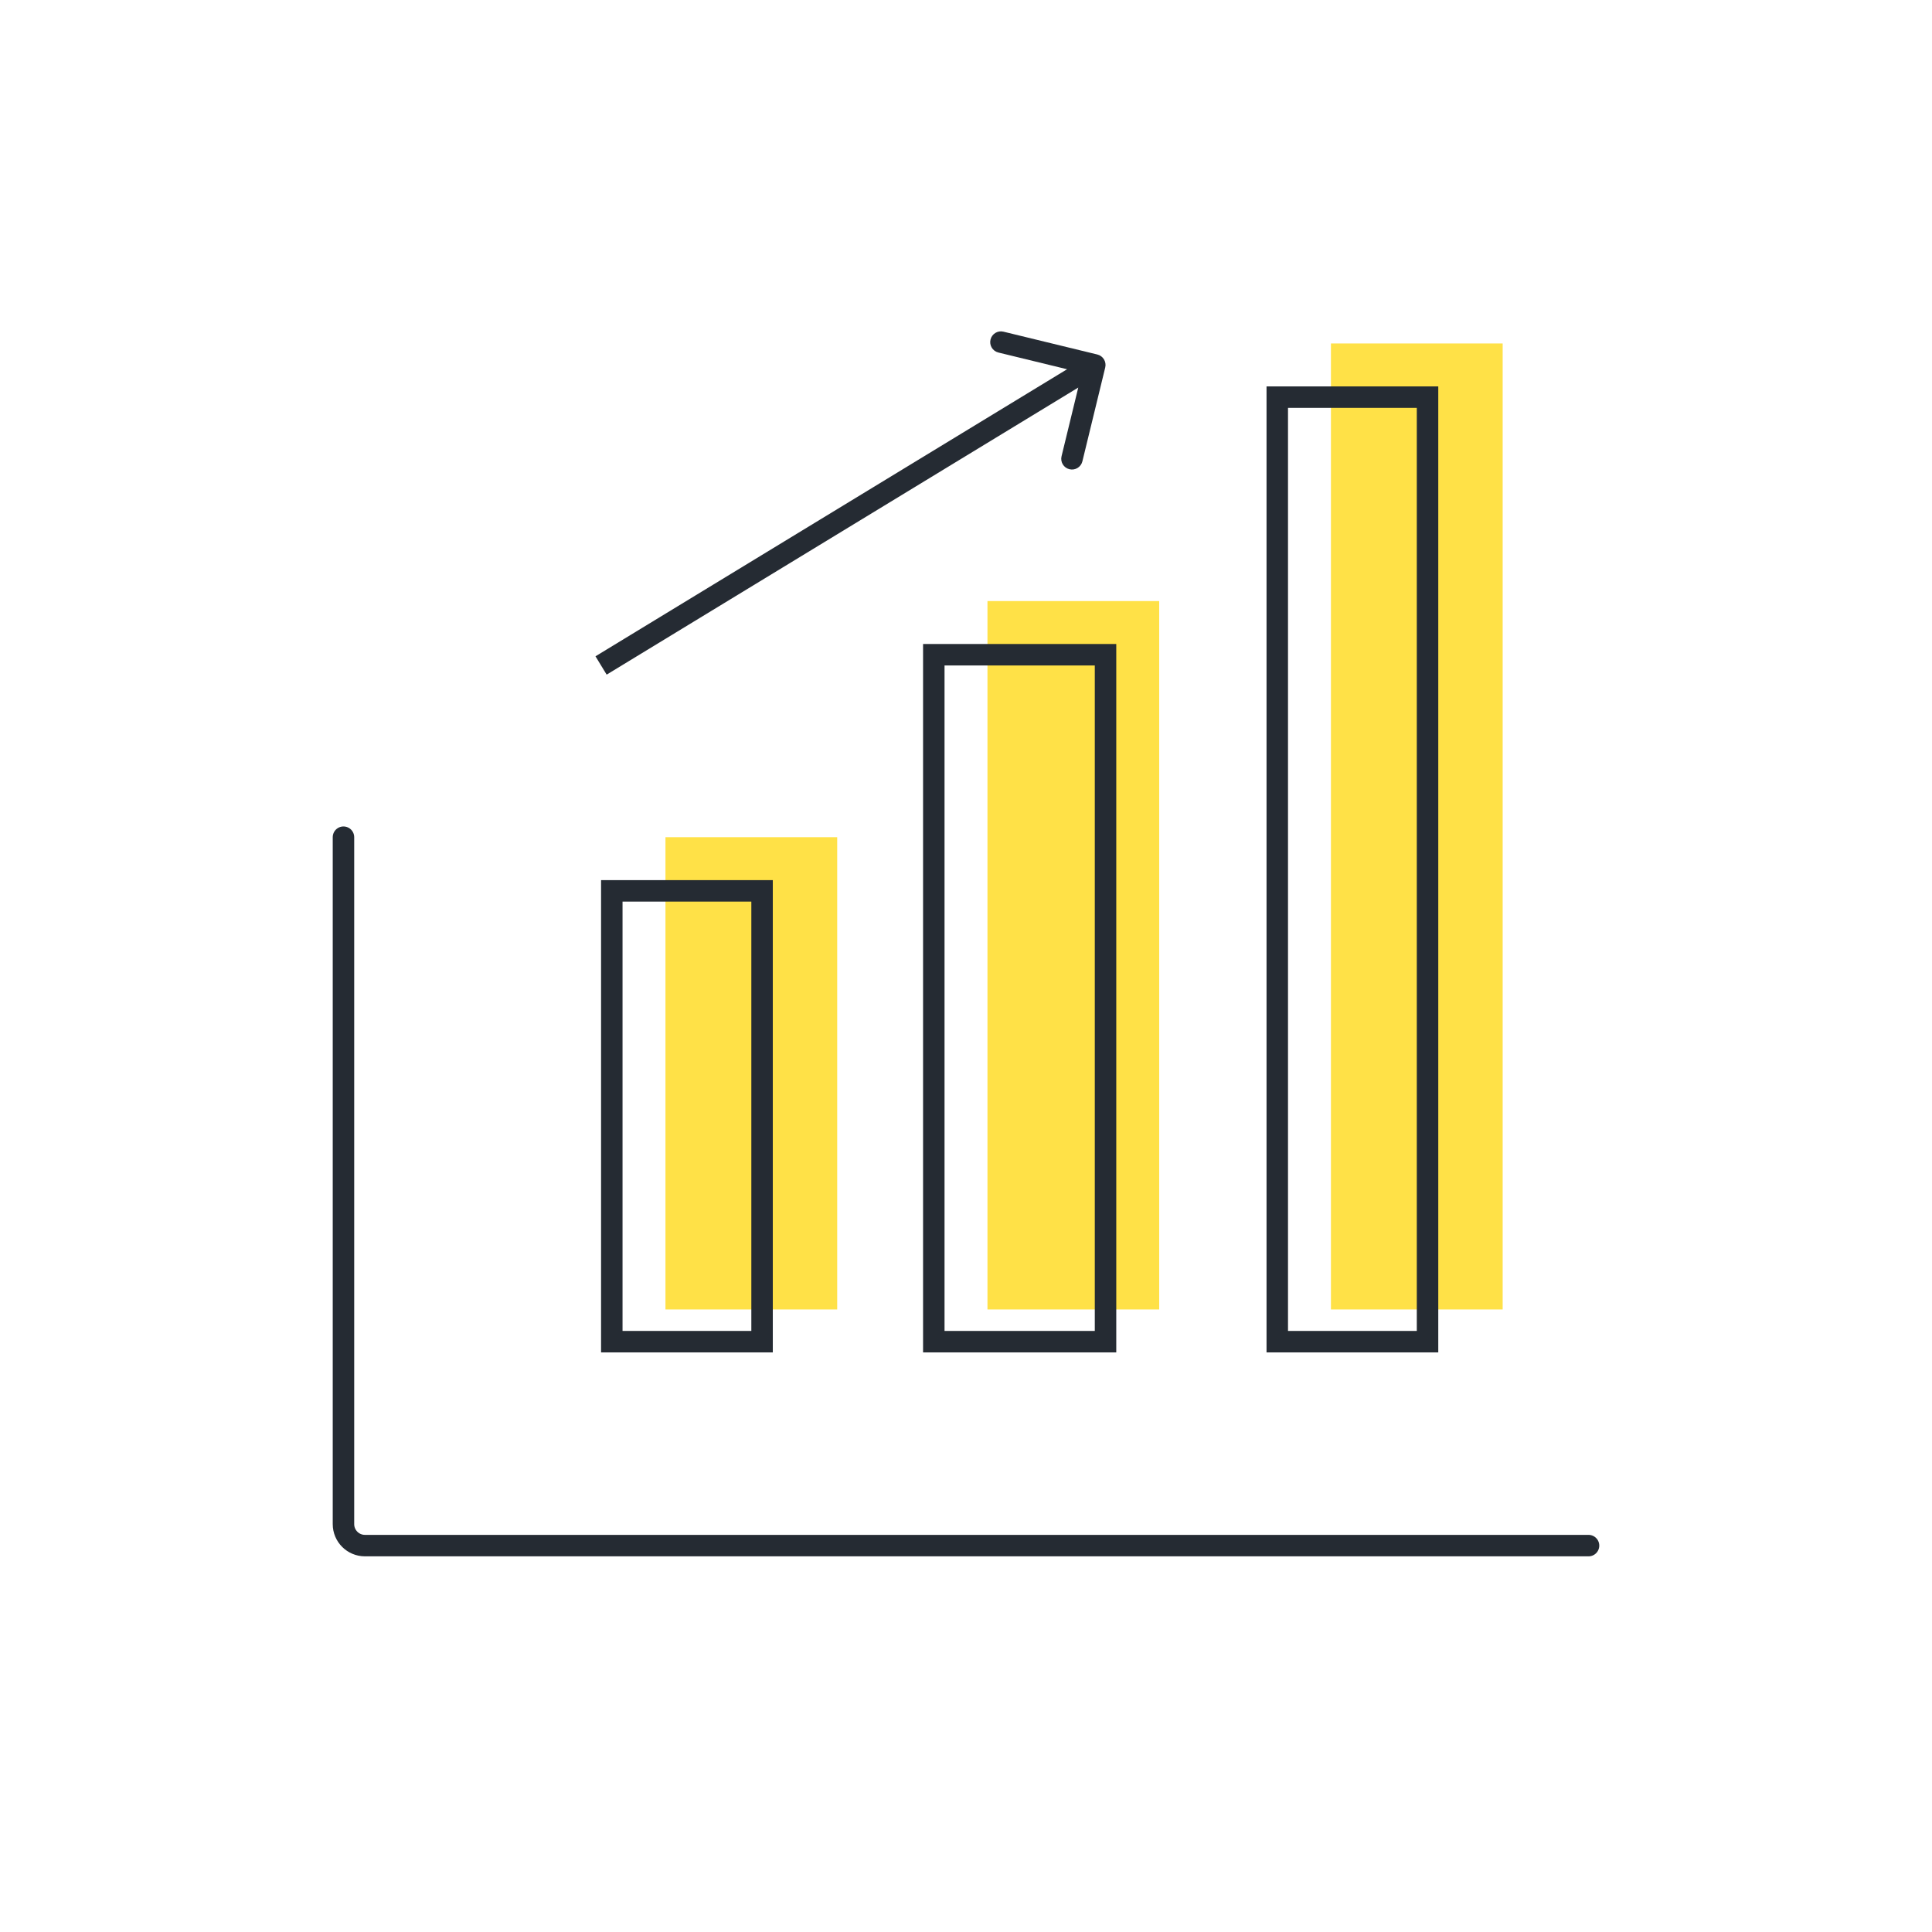
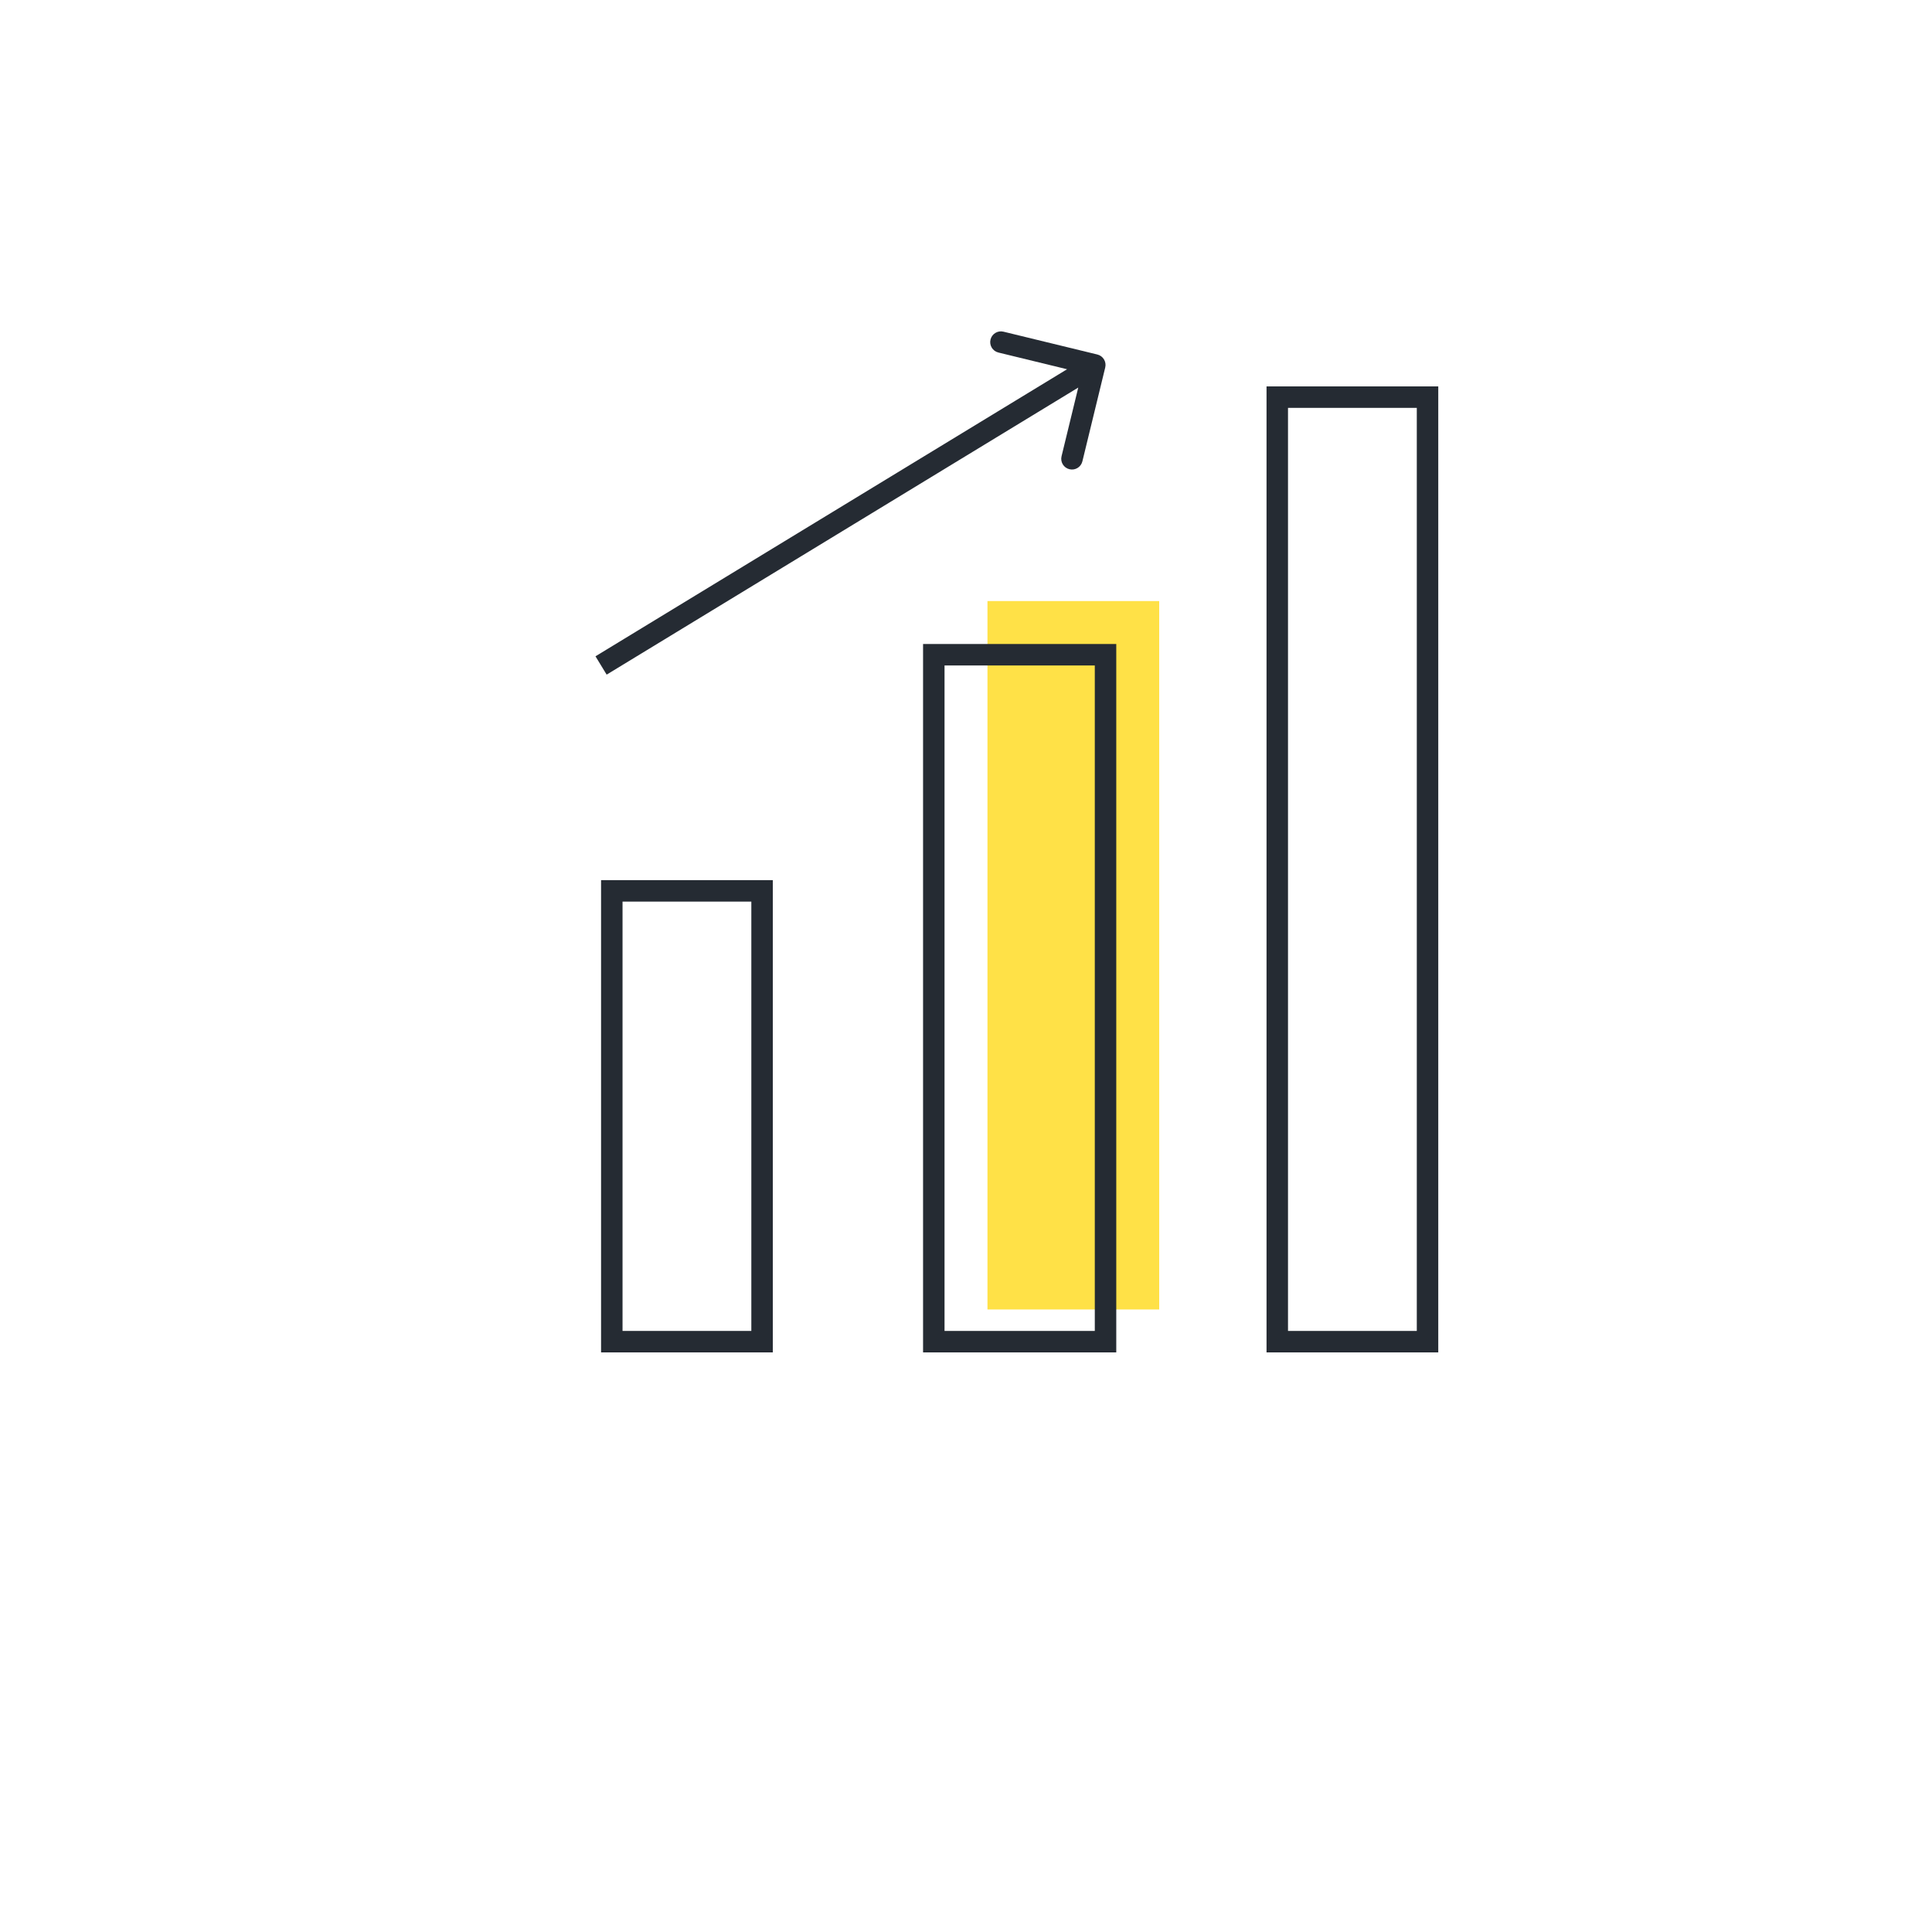
<svg xmlns="http://www.w3.org/2000/svg" width="90" height="90" viewBox="0 0 90 90" fill="none">
-   <rect x="31" y="39" width="8" height="22" fill="#FFE147" />
  <rect x="46" y="28" width="8" height="33" fill="#FFE147" />
-   <rect x="62" y="16" width="8" height="45" fill="#FFE147" />
-   <path d="M51.486 17.118C51.551 16.85 51.386 16.579 51.118 16.514L46.746 15.451C46.477 15.385 46.207 15.55 46.142 15.818C46.076 16.087 46.241 16.357 46.509 16.422L50.396 17.368L49.451 21.254C49.385 21.523 49.55 21.793 49.818 21.858C50.087 21.924 50.357 21.759 50.422 21.491L51.486 17.118ZM28.26 31.427L51.26 17.427L50.74 16.573L27.74 30.573L28.26 31.427Z" fill="#252B33" />
-   <path d="M16 39V71C16 71.552 16.448 72 17 72H74" stroke="#252B33" stroke-linecap="round" />
+   <path d="M51.486 17.118C51.551 16.85 51.386 16.579 51.118 16.514L46.746 15.451C46.477 15.385 46.207 15.55 46.142 15.818C46.076 16.087 46.241 16.357 46.509 16.422L50.396 17.368L49.451 21.254C49.385 21.523 49.55 21.793 49.818 21.858C50.087 21.924 50.357 21.759 50.422 21.491L51.486 17.118ZM28.26 31.427L51.26 17.427L50.74 16.573L27.74 30.573L28.26 31.427" fill="#252B33" />
  <rect x="28.5" y="41.5" width="7" height="21" stroke="#252B33" />
  <rect x="43.5" y="30.5" width="8" height="32" stroke="#252B33" />
  <rect x="59.5" y="18.5" width="7" height="44" stroke="#252B33" />
</svg>